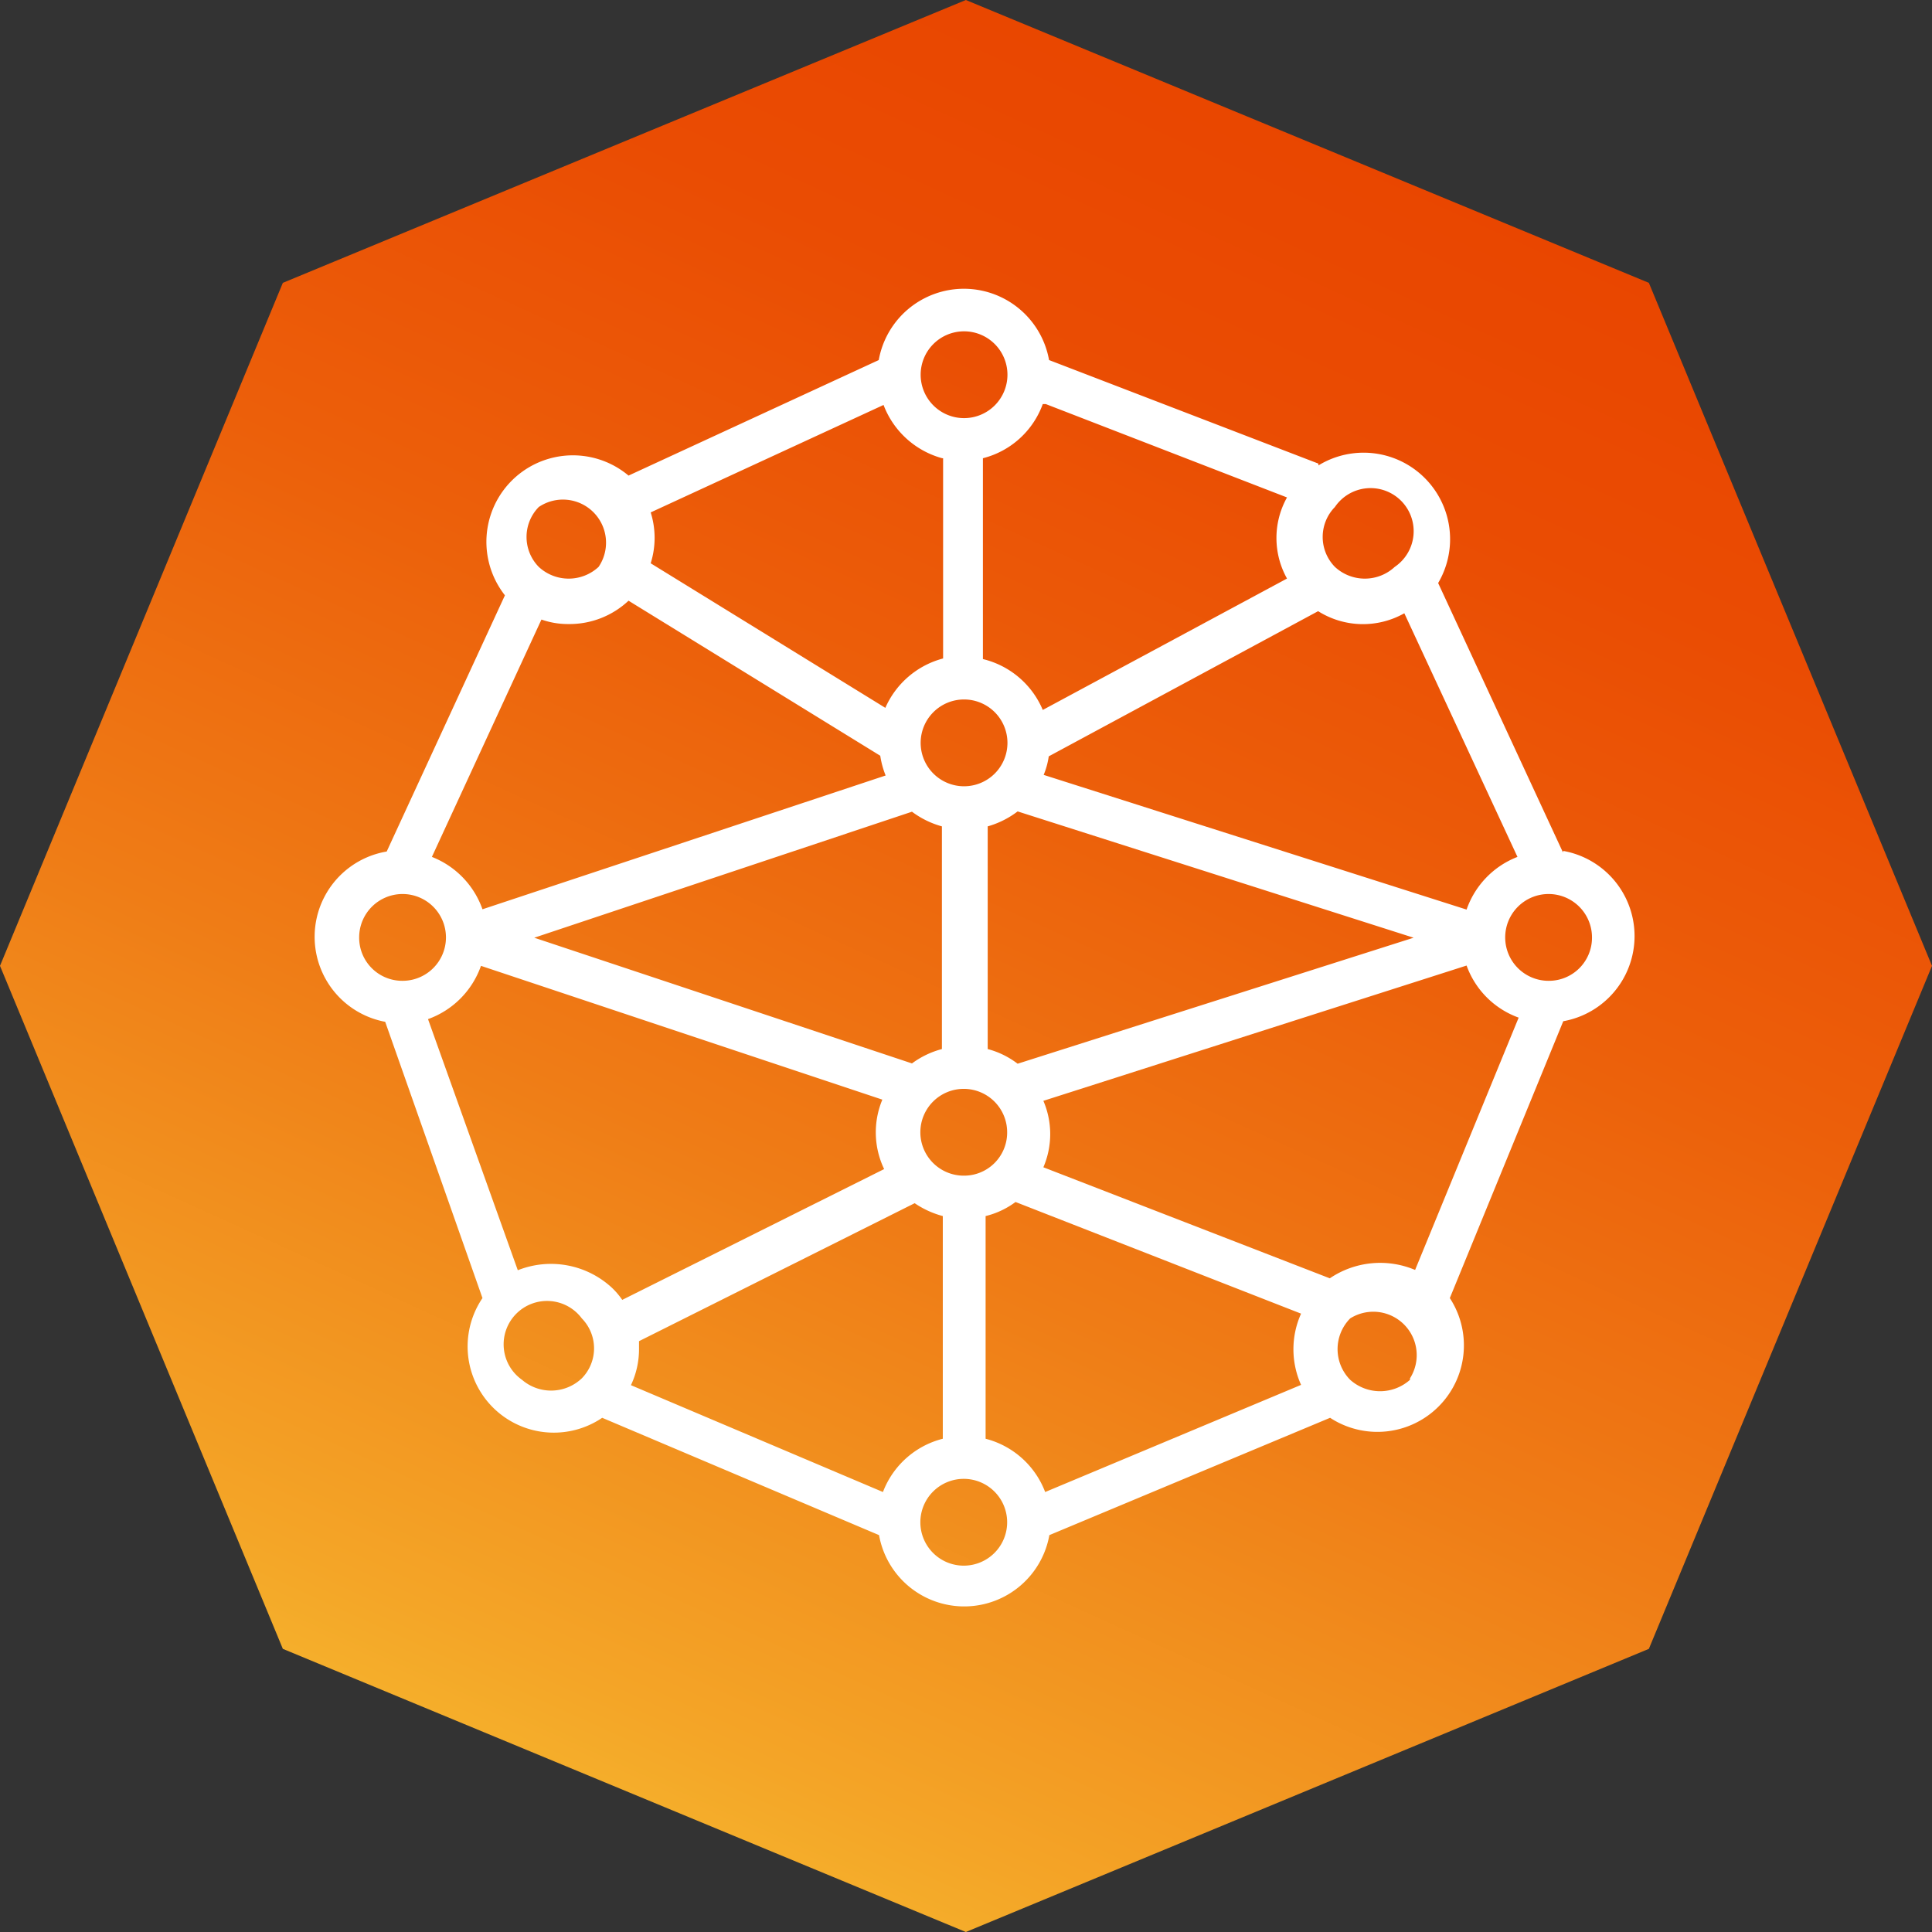
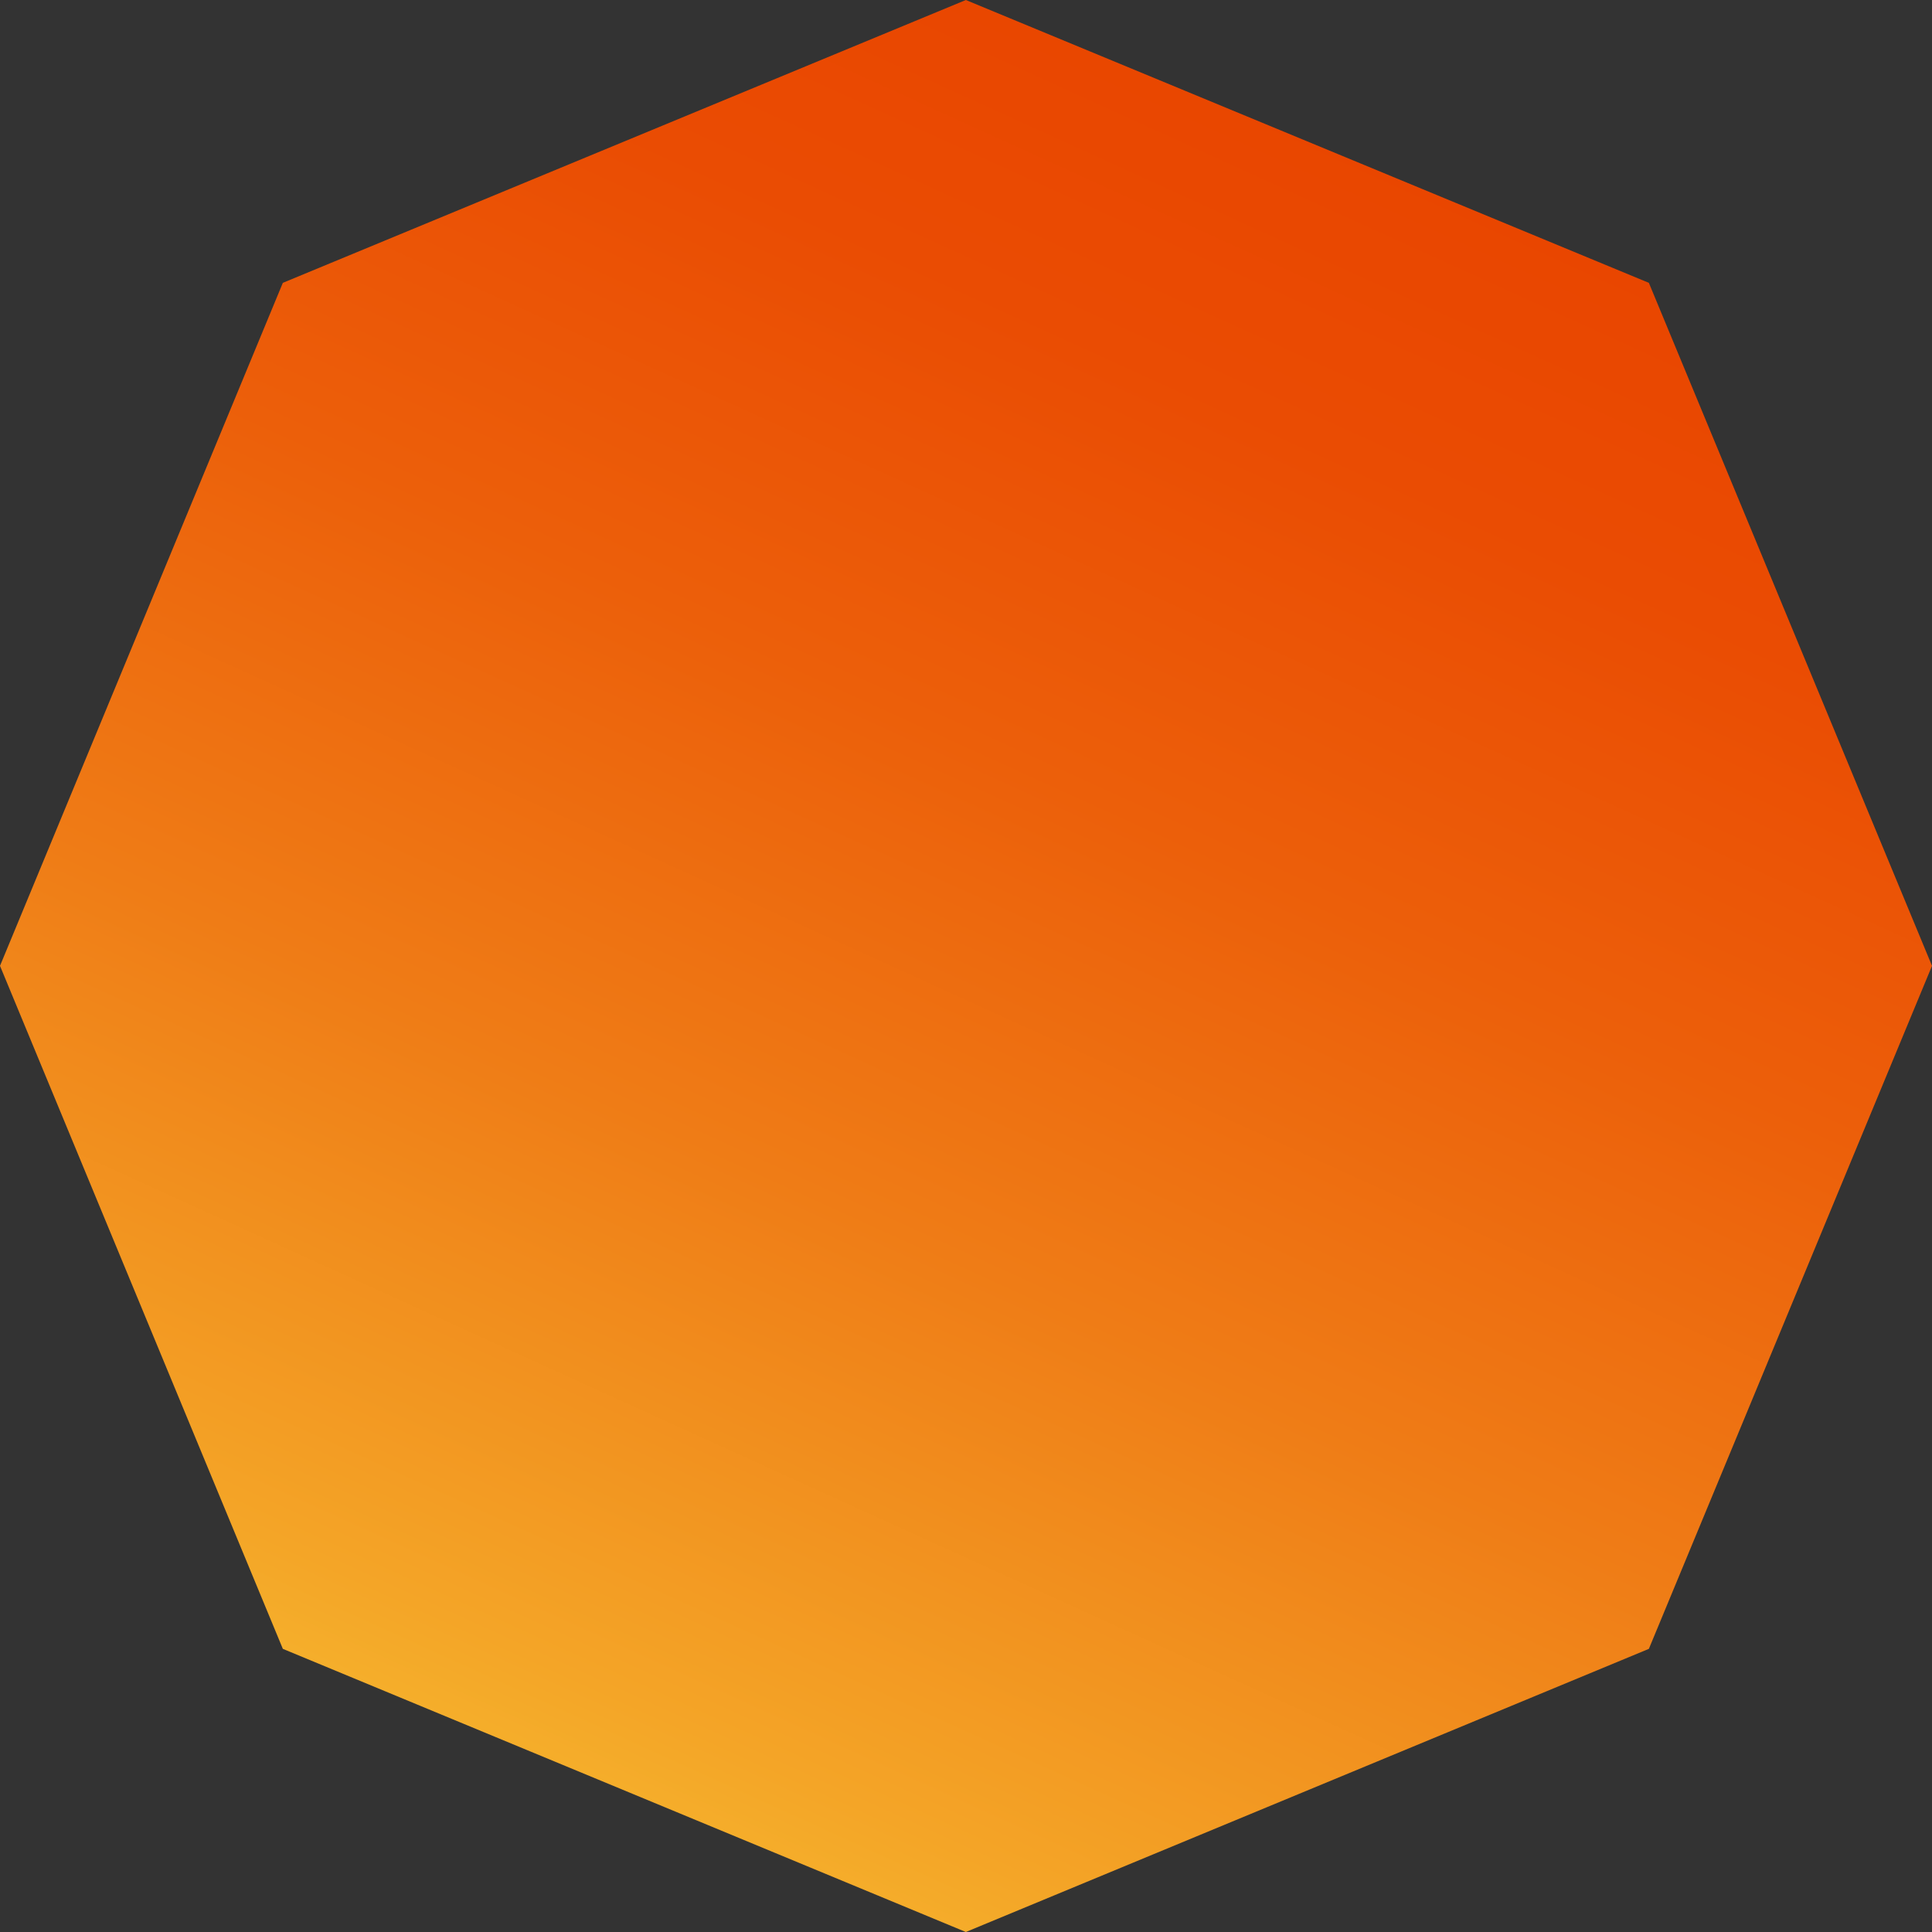
<svg xmlns="http://www.w3.org/2000/svg" viewBox="0 0 64.55 64.55">
  <rect x="0" y="0" width="64.55" height="64.55" fill="#333333" stroke="none" />
  <defs>
    <linearGradient id="a" x1="48.04" y1="-2.38" x2="19.37" y2="60.62" gradientUnits="userSpaceOnUse">
      <stop offset=".11" stop-color="#e94600" />
      <stop offset=".25" stop-color="#ea4c03" />
      <stop offset=".45" stop-color="#ec5f0a" />
      <stop offset=".68" stop-color="#ef7c16" />
      <stop offset=".94" stop-color="#f4a527" />
      <stop offset="1" stop-color="#f5b12c" />
    </linearGradient>
  </defs>
  <g data-name="レイヤー 2">
    <path fill="url(#a)" d="M55.09 9.45L32.27 0 9.45 9.45 0 32.27l9.45 22.82 22.82 9.46 22.82-9.46 9.46-22.82-9.46-22.82z" />
-     <path d="M52.22 28.48l-4.17-9a2.89 2.89 0 0 0-4-3.93v-.06l-9-3.46a2.89 2.89 0 0 0-5.69 0L21 15.89a2.89 2.89 0 0 0-4.13 4l-3.95 8.56a2.89 2.89 0 0 0-.05 5.69l3.25 9.23a2.88 2.88 0 0 0 4 4l9.25 3.92a2.89 2.89 0 0 0 5.69 0l9.38-3.92a2.89 2.89 0 0 0 4-4l3.79-9.25a2.89 2.89 0 0 0 0-5.69zm-1.52.15a2.91 2.91 0 0 0-1.7 1.76l-14.13-4.5a2.58 2.58 0 0 0 .17-.62l9-4.85a2.81 2.81 0 0 0 2.88.07zm-6.27 14.08L34.86 39a2.81 2.81 0 0 0 0-2.22L49 32.26A2.89 2.89 0 0 0 50.74 34l-3.46 8.43a3 3 0 0 0-2.85.28zm-11.5 5.36v-7.44a2.78 2.78 0 0 0 1-.47l9.54 3.73a2.9 2.9 0 0 0 0 2.38l-8.55 3.58a2.9 2.9 0 0 0-1.99-1.78zm-3.43 1.78l-8.42-3.57a2.81 2.81 0 0 0 .27-1.21v-.26l9.21-4.61a3.07 3.07 0 0 0 .94.43v7.44a2.9 2.9 0 0 0-2 1.78zm-12.2-7.41l-3-8.39a2.92 2.92 0 0 0 1.77-1.78l13.41 4.47a2.84 2.84 0 0 0 .06 2.32l-8.75 4.37a2.57 2.57 0 0 0-.34-.4 3 3 0 0 0-3.15-.59zM19 20.85a2.88 2.88 0 0 0 2-.78l8.41 5.18a2.93 2.93 0 0 0 .18.66l-13.47 4.47a2.92 2.92 0 0 0-1.69-1.75l3.66-7.93a2.67 2.67 0 0 0 .88.15zm12.51-5.54V22a2.92 2.92 0 0 0-1.93 1.65l-7.84-4.83a2.82 2.82 0 0 0 0-1.7l7.78-3.59a2.92 2.92 0 0 0 1.96 1.78zm3.43-1.81L43 16.62a2.78 2.78 0 0 0 0 2.71l-8.16 4.39a2.91 2.91 0 0 0-2-1.7v-6.71a2.88 2.88 0 0 0 2-1.81zM32.2 39.28a1.45 1.45 0 1 1 1.45-1.44 1.44 1.44 0 0 1-1.45 1.44zm0-15.91a1.45 1.45 0 1 1-1.44 1.44 1.45 1.45 0 0 1 1.44-1.44zm-1.73 3.75a3 3 0 0 0 1 .49v7.44a2.94 2.94 0 0 0-1 .48l-12.62-4.2zM34 35.54a2.83 2.83 0 0 0-1-.49v-7.44a3 3 0 0 0 1-.5l13.23 4.22zm10.6-18.6a1.44 1.44 0 1 1 2 2 1.47 1.47 0 0 1-2 0 1.43 1.43 0 0 1 0-2zm-12.4-5.87a1.45 1.45 0 1 1-1.44 1.45 1.45 1.45 0 0 1 1.44-1.45zM18 16.94a1.44 1.44 0 0 1 2 2 1.47 1.47 0 0 1-2 0 1.43 1.43 0 0 1 0-2zm-6 14.39a1.45 1.45 0 1 1 1.44 1.44A1.44 1.44 0 0 1 12 31.33zm5.44 14.77a1.45 1.45 0 1 1 2-2.05 1.43 1.43 0 0 1 0 2 1.49 1.49 0 0 1-2 .05zm14.76 6.21a1.45 1.45 0 1 1 1.45-1.45 1.45 1.45 0 0 1-1.45 1.45zm14.91-6.21a1.5 1.5 0 0 1-2 0 1.46 1.46 0 0 1 0-2.05 1.45 1.45 0 0 1 2 2zm4.63-13.33a1.45 1.45 0 1 1 1.45-1.44 1.44 1.44 0 0 1-1.45 1.44z" fill="#fff" />
  </g>
</svg>